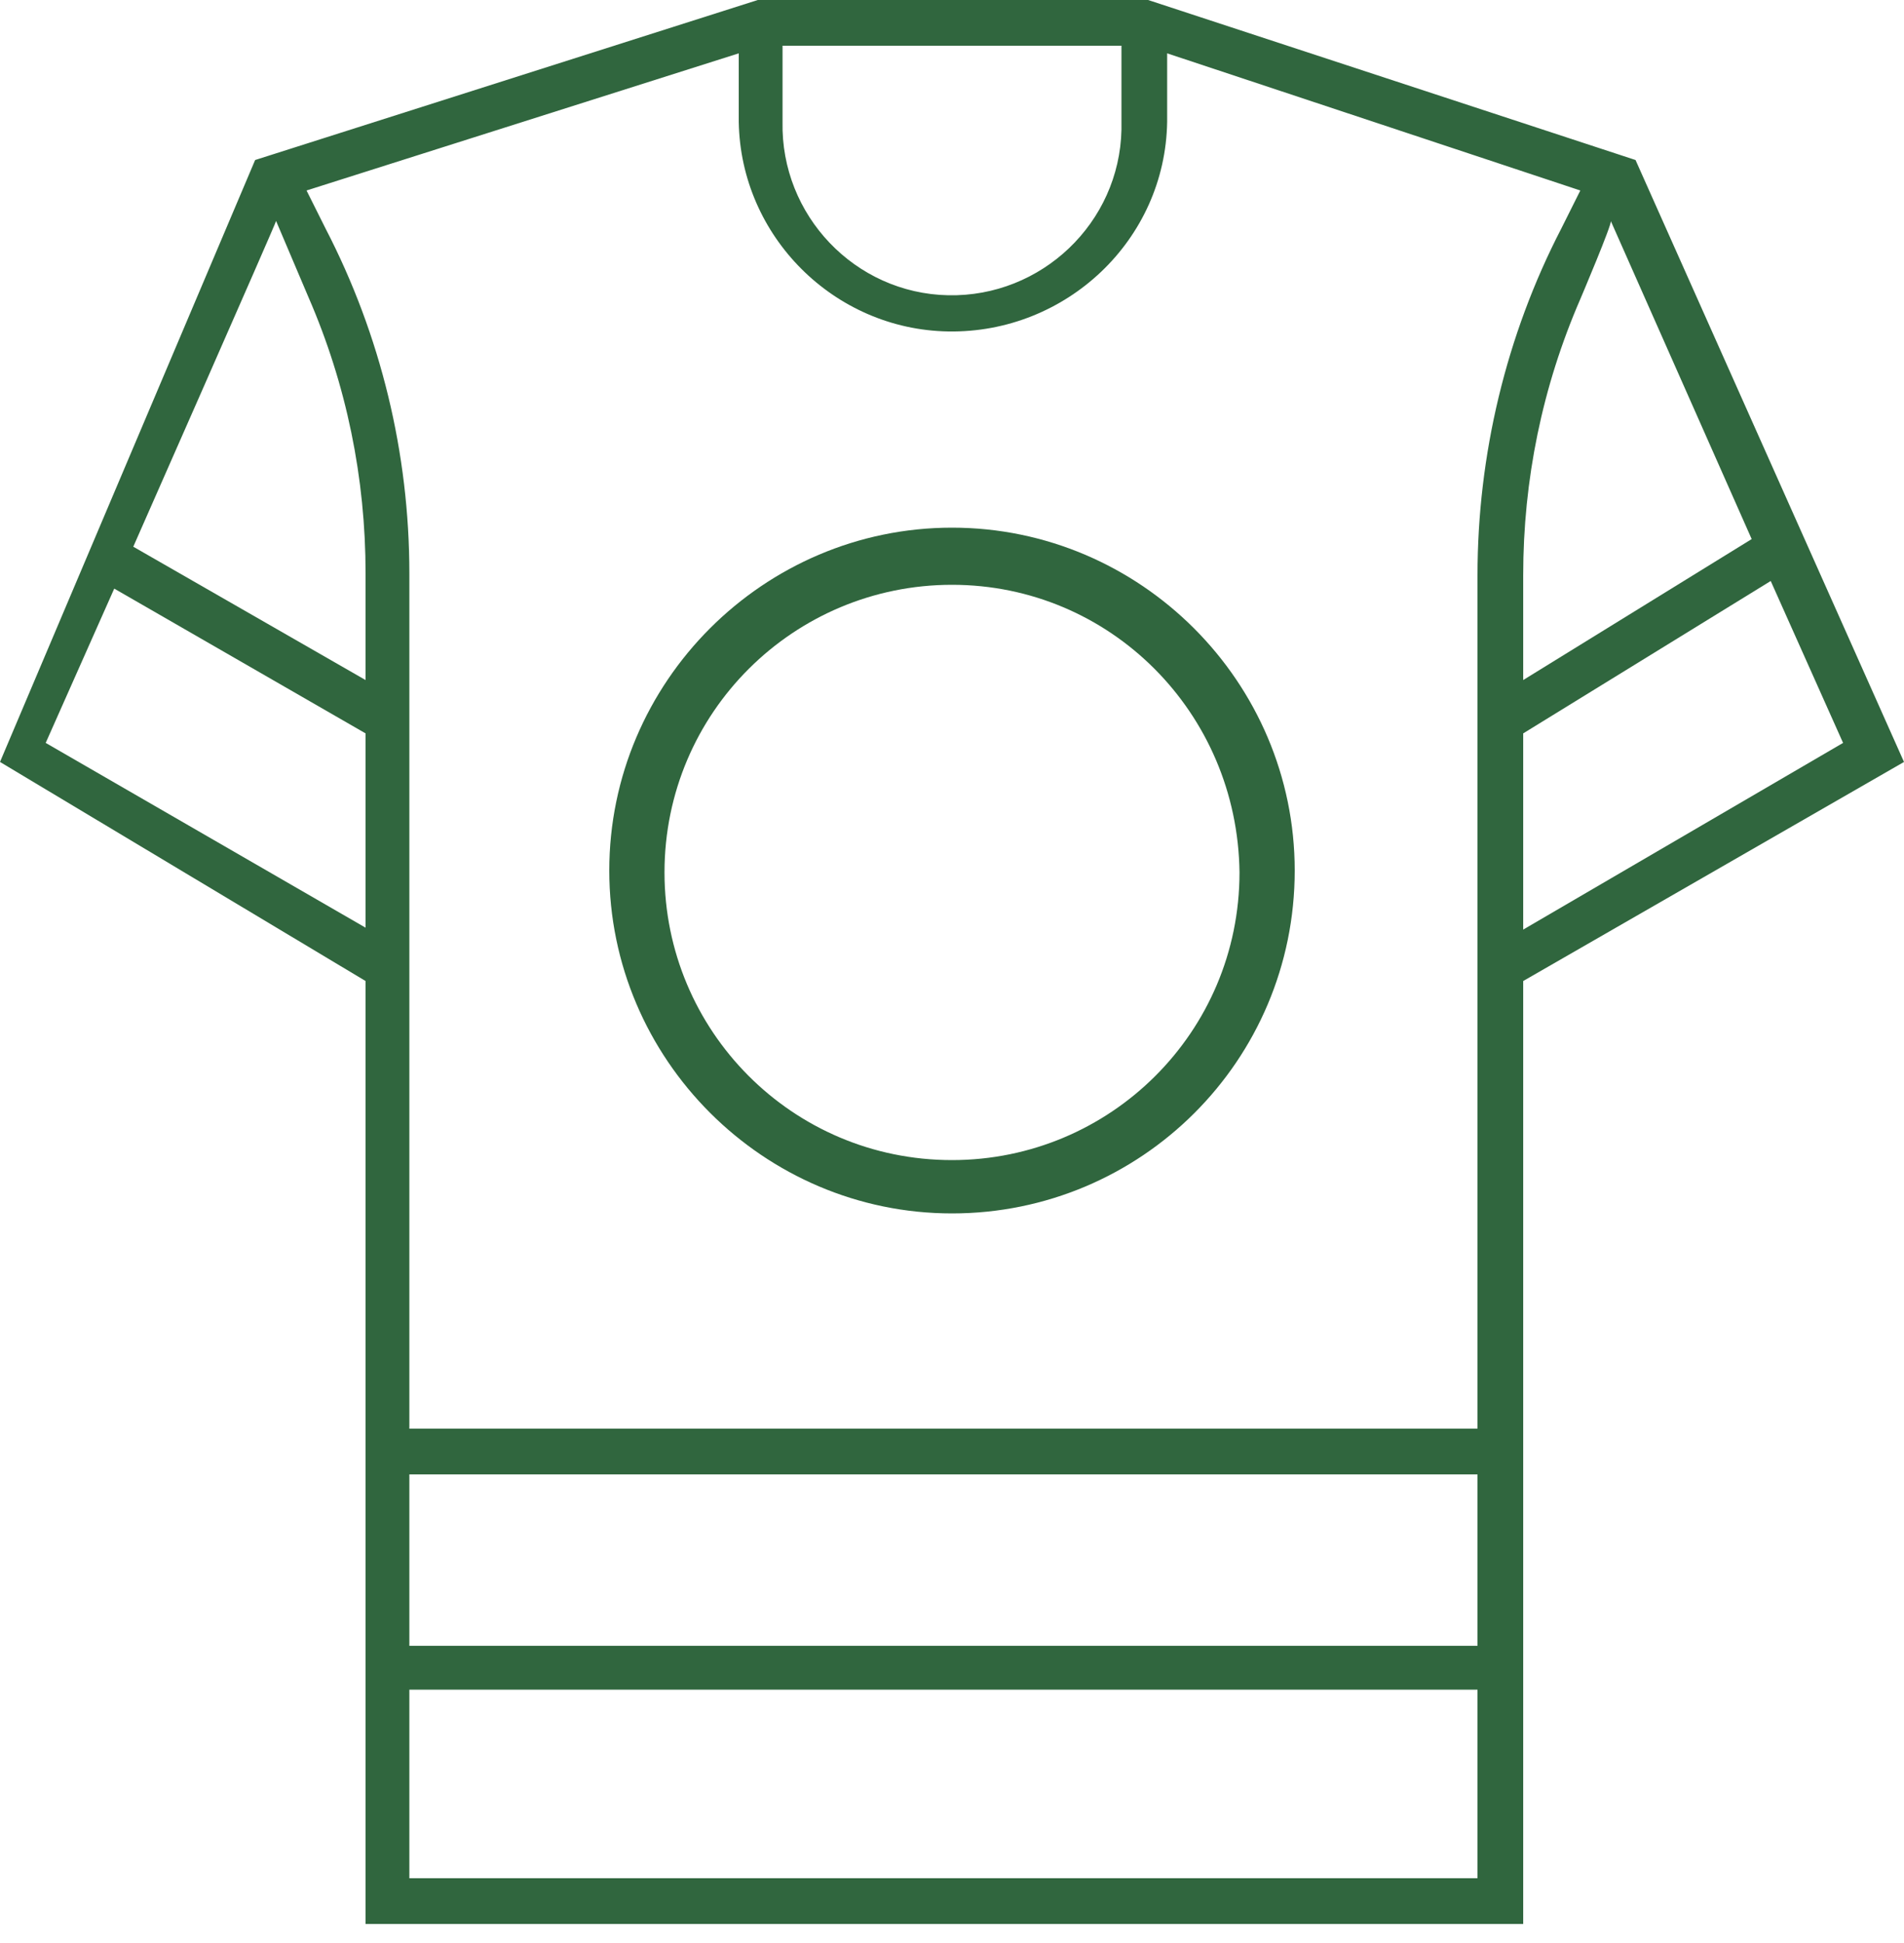
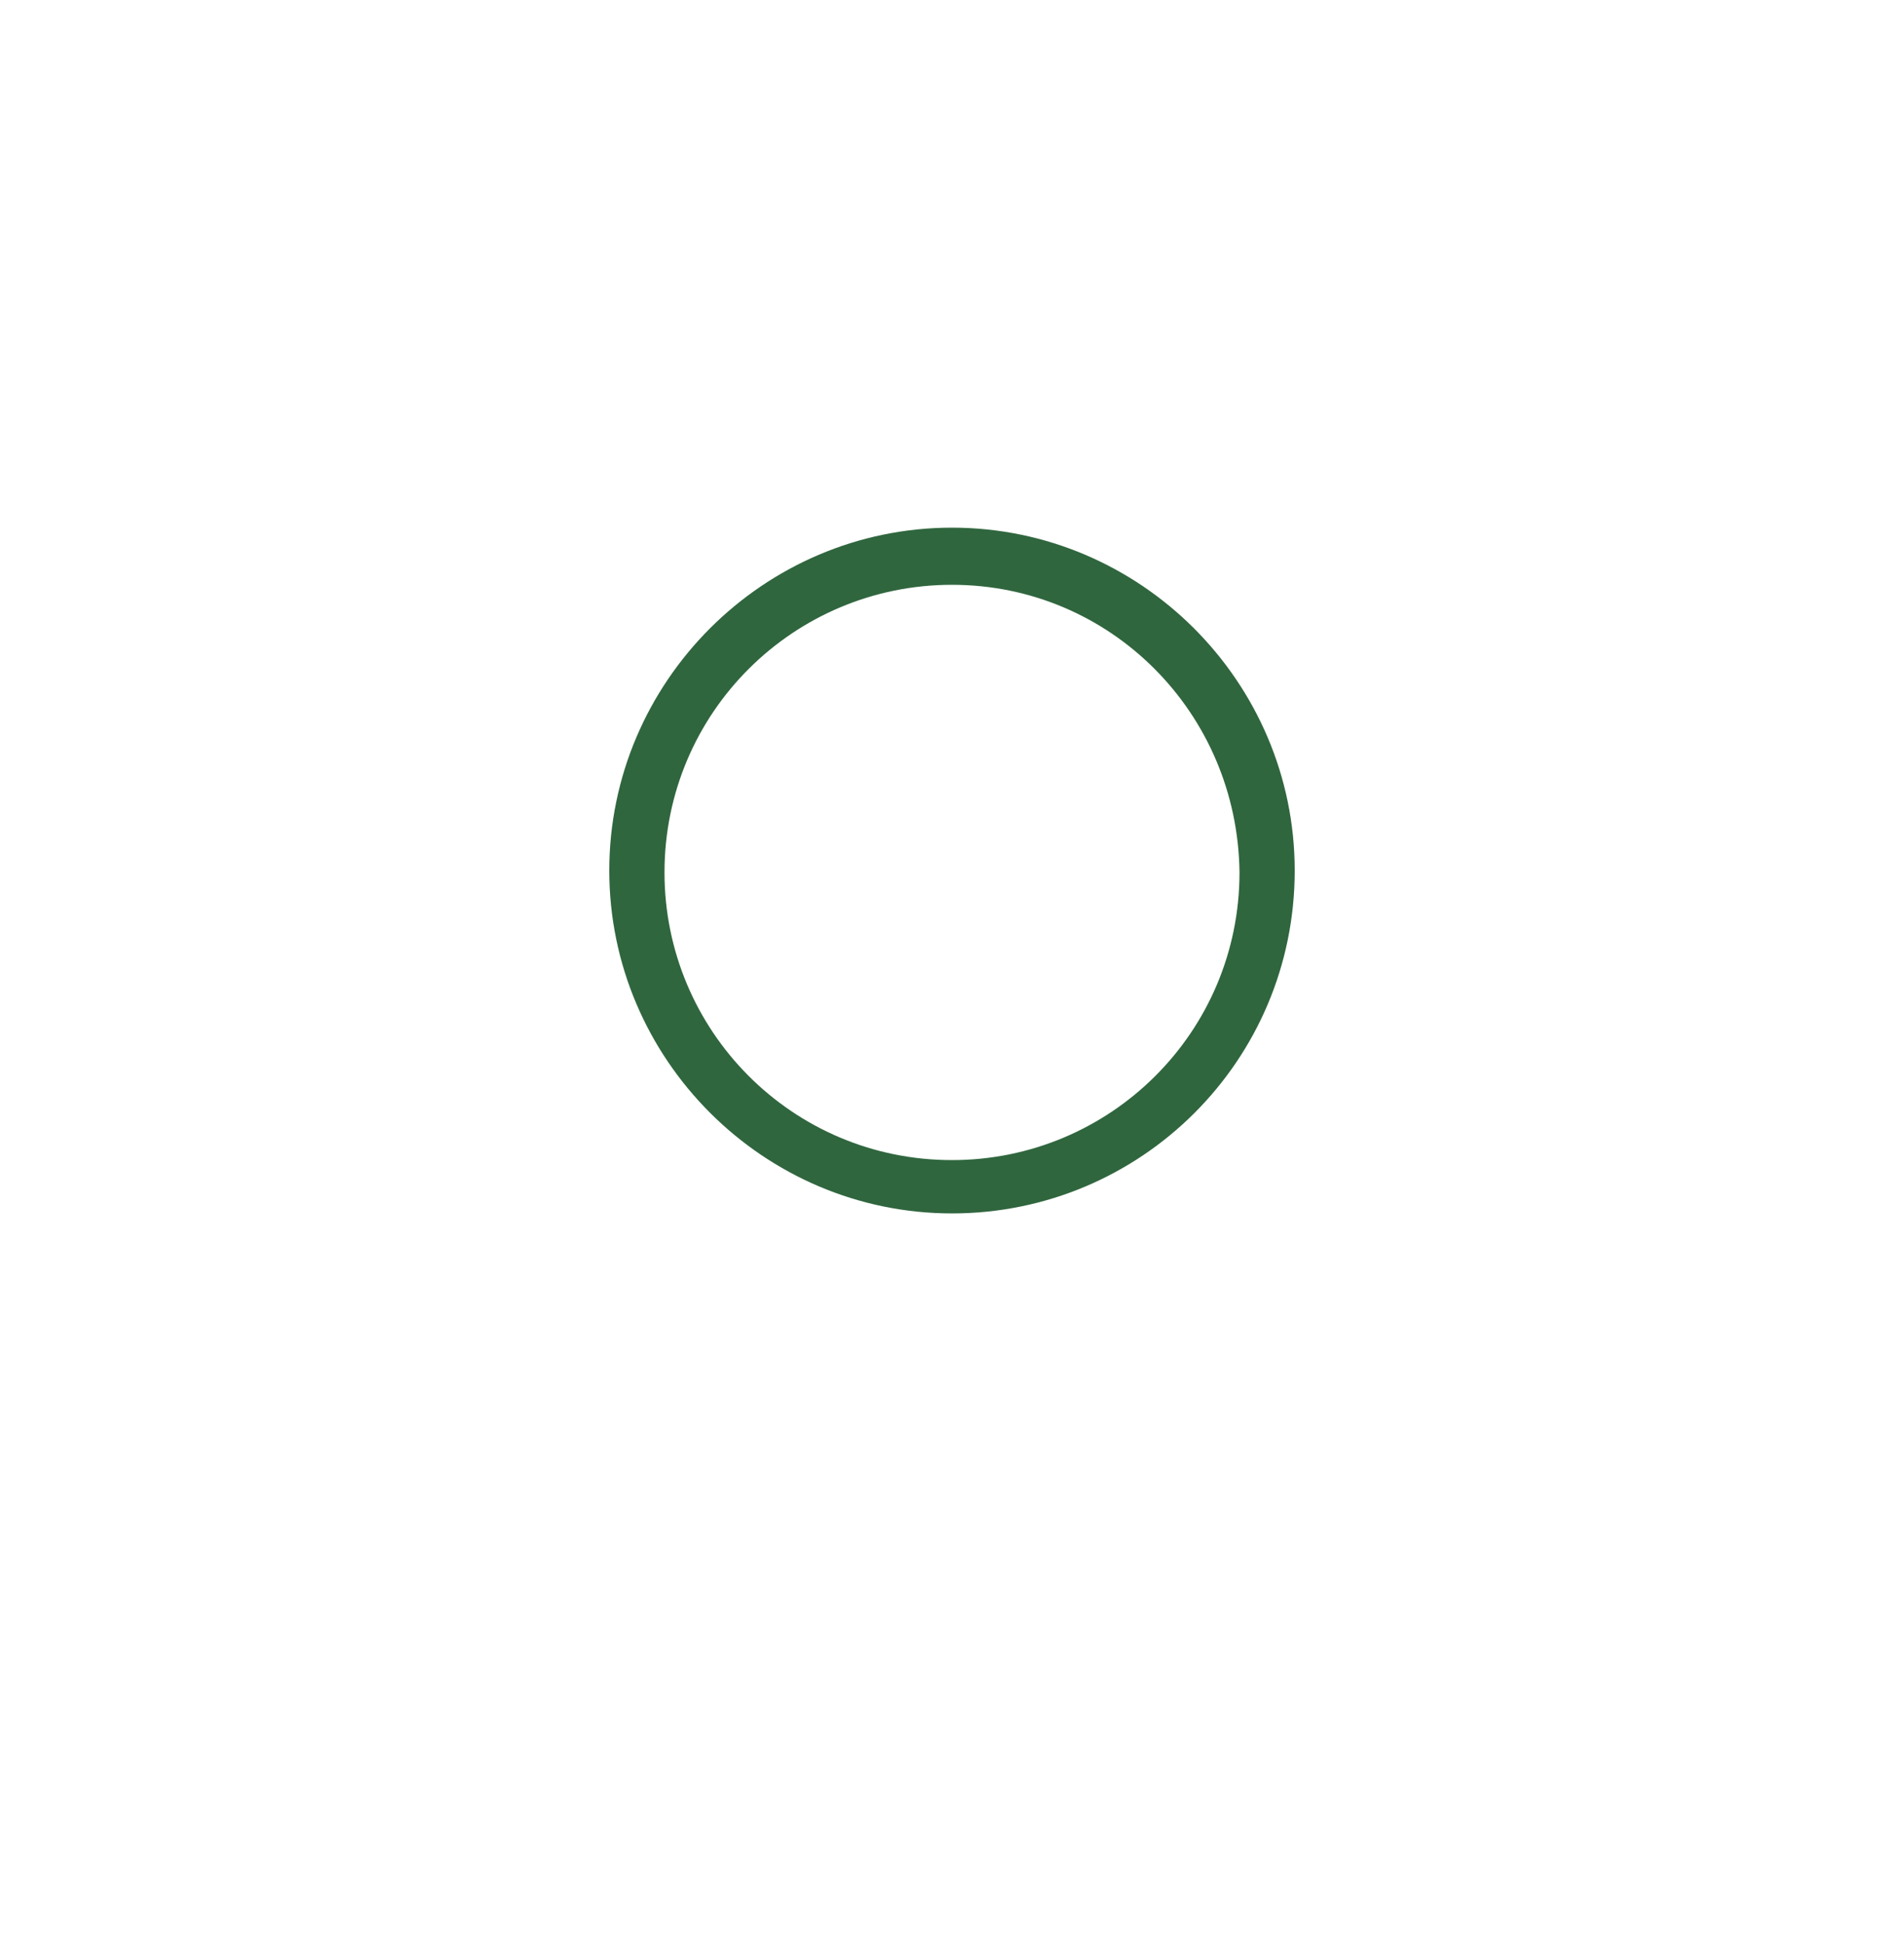
<svg xmlns="http://www.w3.org/2000/svg" version="1.1" id="Ebene_1" x="0" y="0" viewBox="0 0 100 102" xml:space="preserve">
  <style>.st0{fill:#30663e}</style>
-   <path class="st0" d="M19.2 101V51.5L0 40 13.4 8.4 39.8 0h20.5l25.6 8.4L100 40 80 51.5V101H19.2zm2.3-2.4h56.1v-9.9H21.5v9.9zm0-12.2h56.1v-9H21.5v9zM16.1 10l1 2c2.9 5.6 4.4 11.8 4.4 18.1V75h56.1V30.2c0-6.3 1.5-12.6 4.4-18.2l1-2-21.7-7.2v3.6c-.1 6.2-5.3 11.1-11.5 11-6-.1-10.9-5-11-11V2.8L16.1 10zM80 38.5v10.3L96.8 39 93 30.5l-13 8zM2.4 39l16.8 9.7V38.5L6 30.9 2.4 39zM7 28.7l12.2 7v-5.6c0-5-1-9.9-3-14.5l-1.7-4c0 .1-7.5 17.1-7.5 17.1zm76-13c-2 4.6-3 9.5-3 14.5v5.5l12-7.4-7.4-16.7c.1.1-1.6 4.1-1.6 4.1zM41.1 6.4c-.1 4.9 3.8 9 8.7 9.1s9-3.8 9.1-8.7V2.4H41.1v4z" />
  <path class="st0" d="M50 63.7c-9.9 0-18-8.1-18-18s8.1-18 18-18 18 8.1 18 18c0 10-8.1 18-18 18zm0-33c-8.3 0-15.1 6.7-15.1 15.1 0 8.3 6.7 15.1 15.1 15.1 8.3 0 15.1-6.7 15.1-15.1-.1-8.4-6.8-15.1-15.1-15.1z" />
</svg>